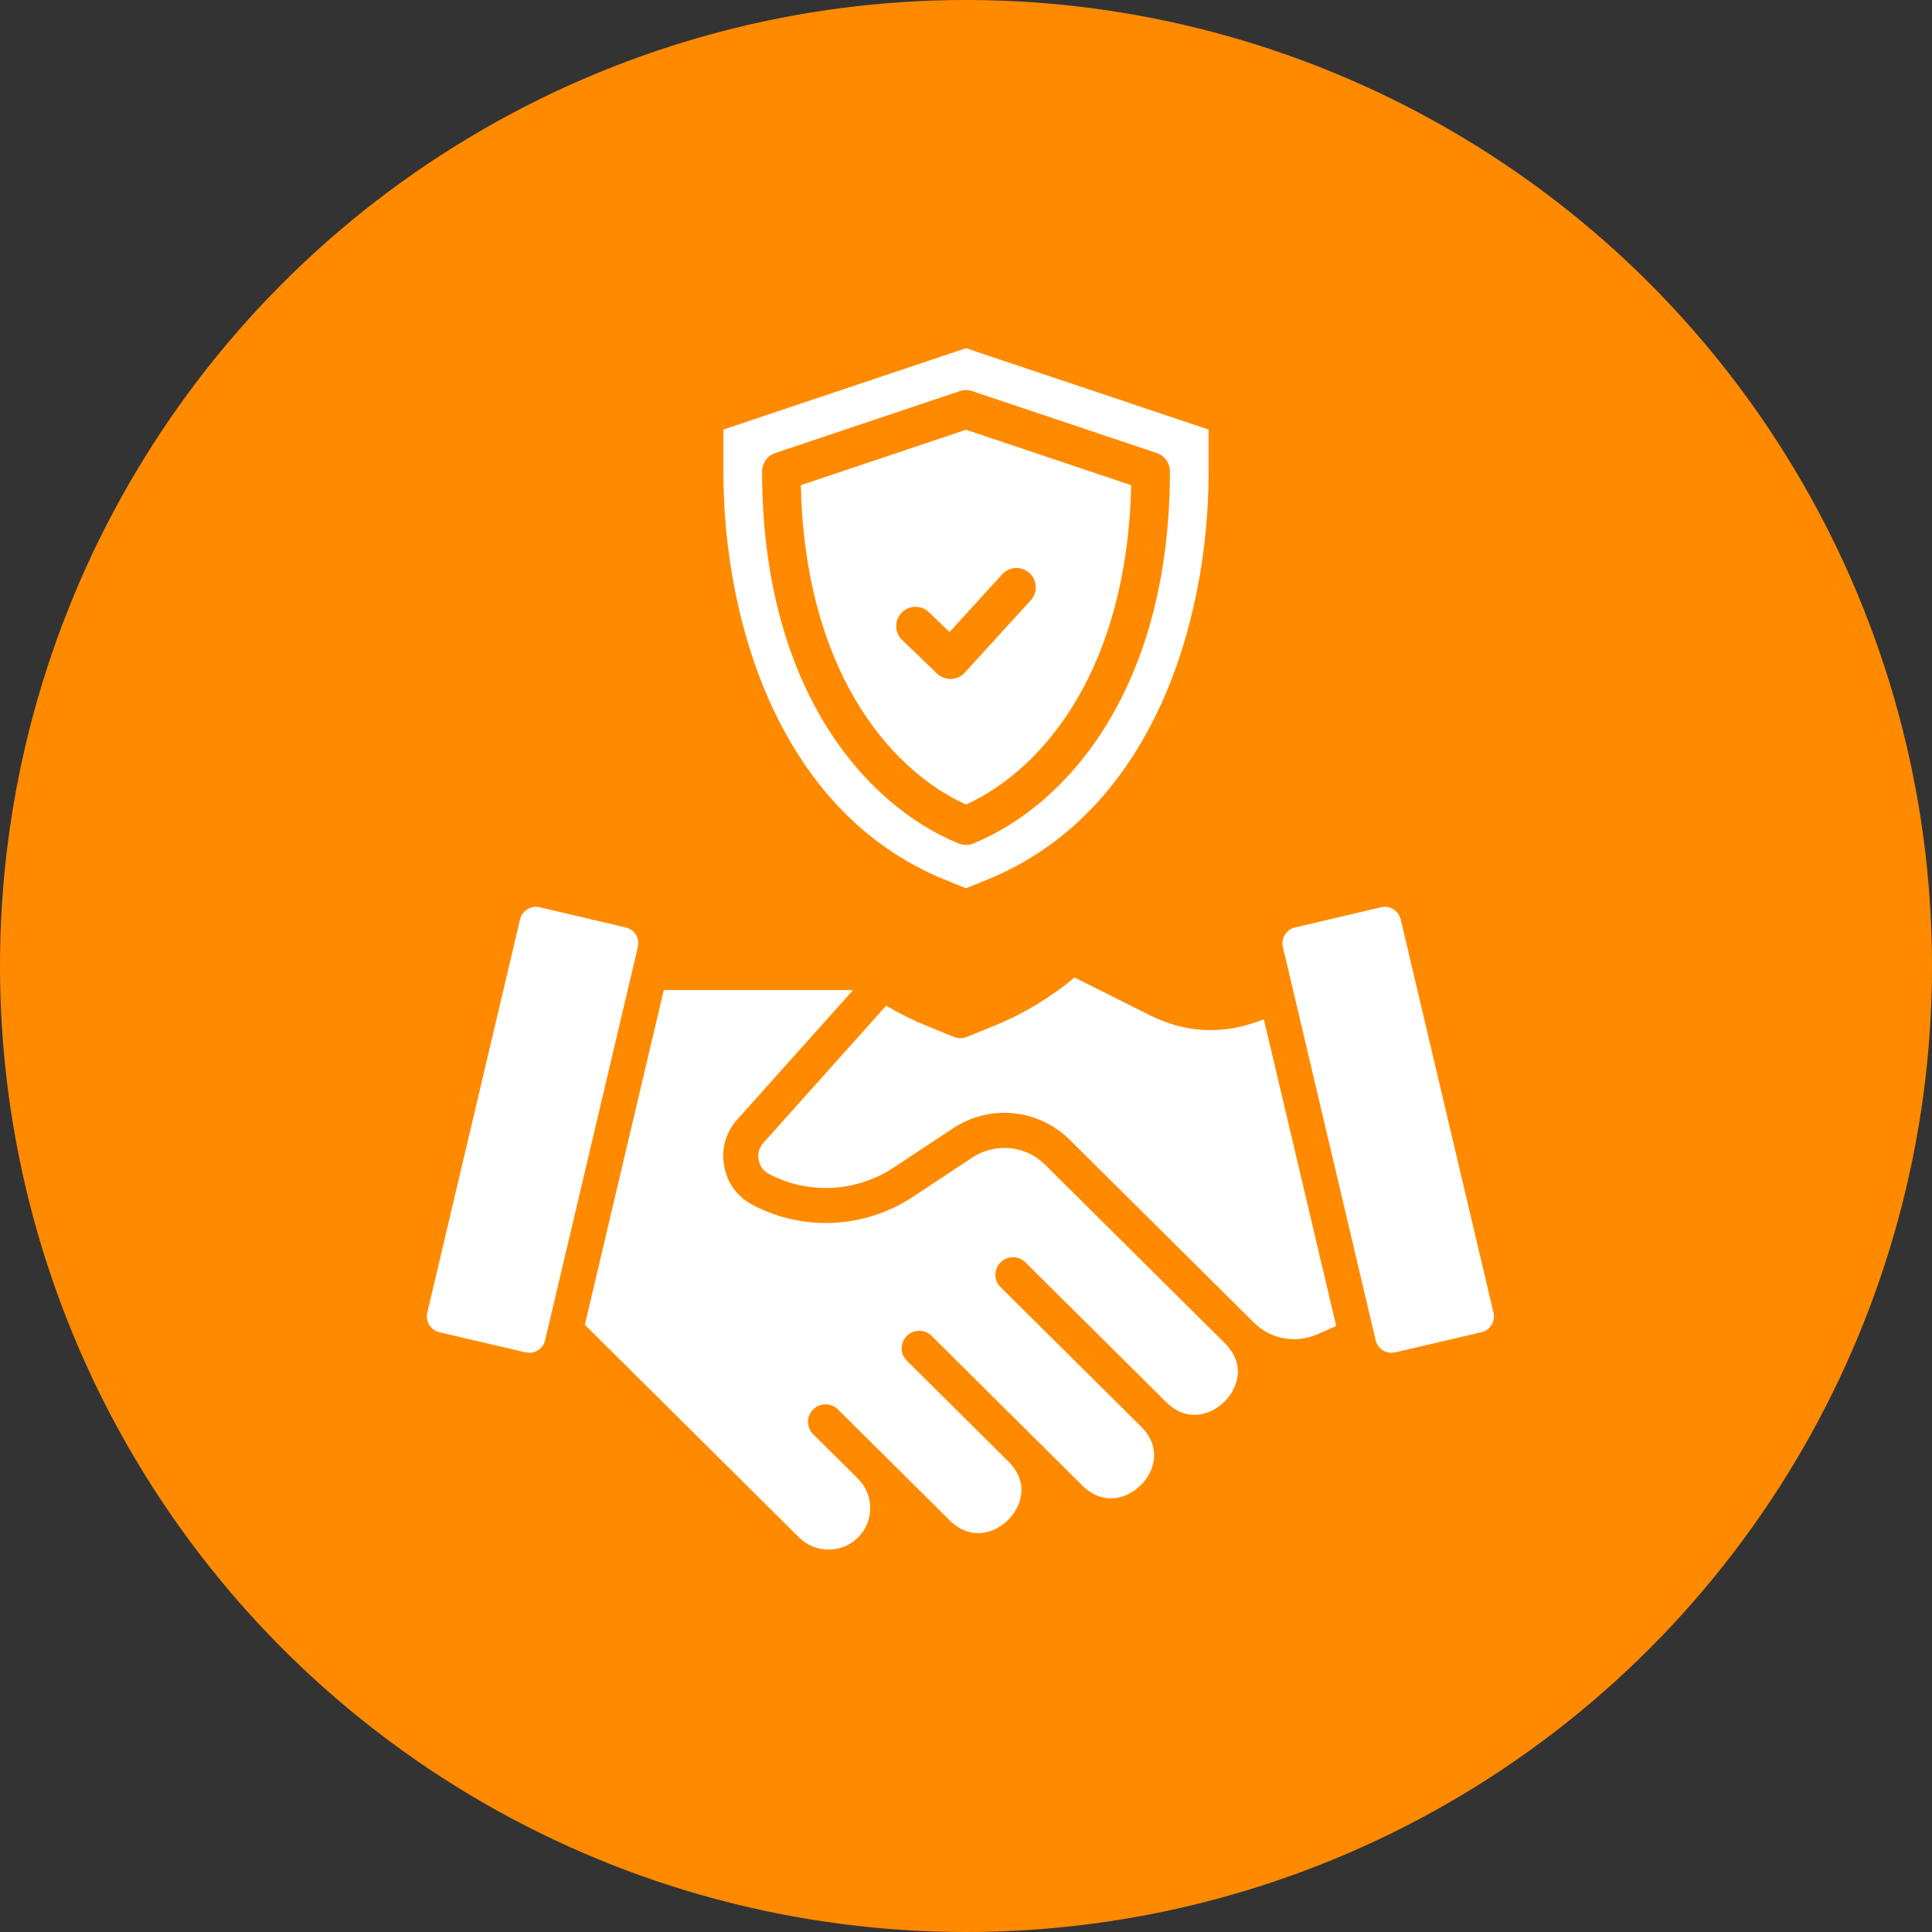
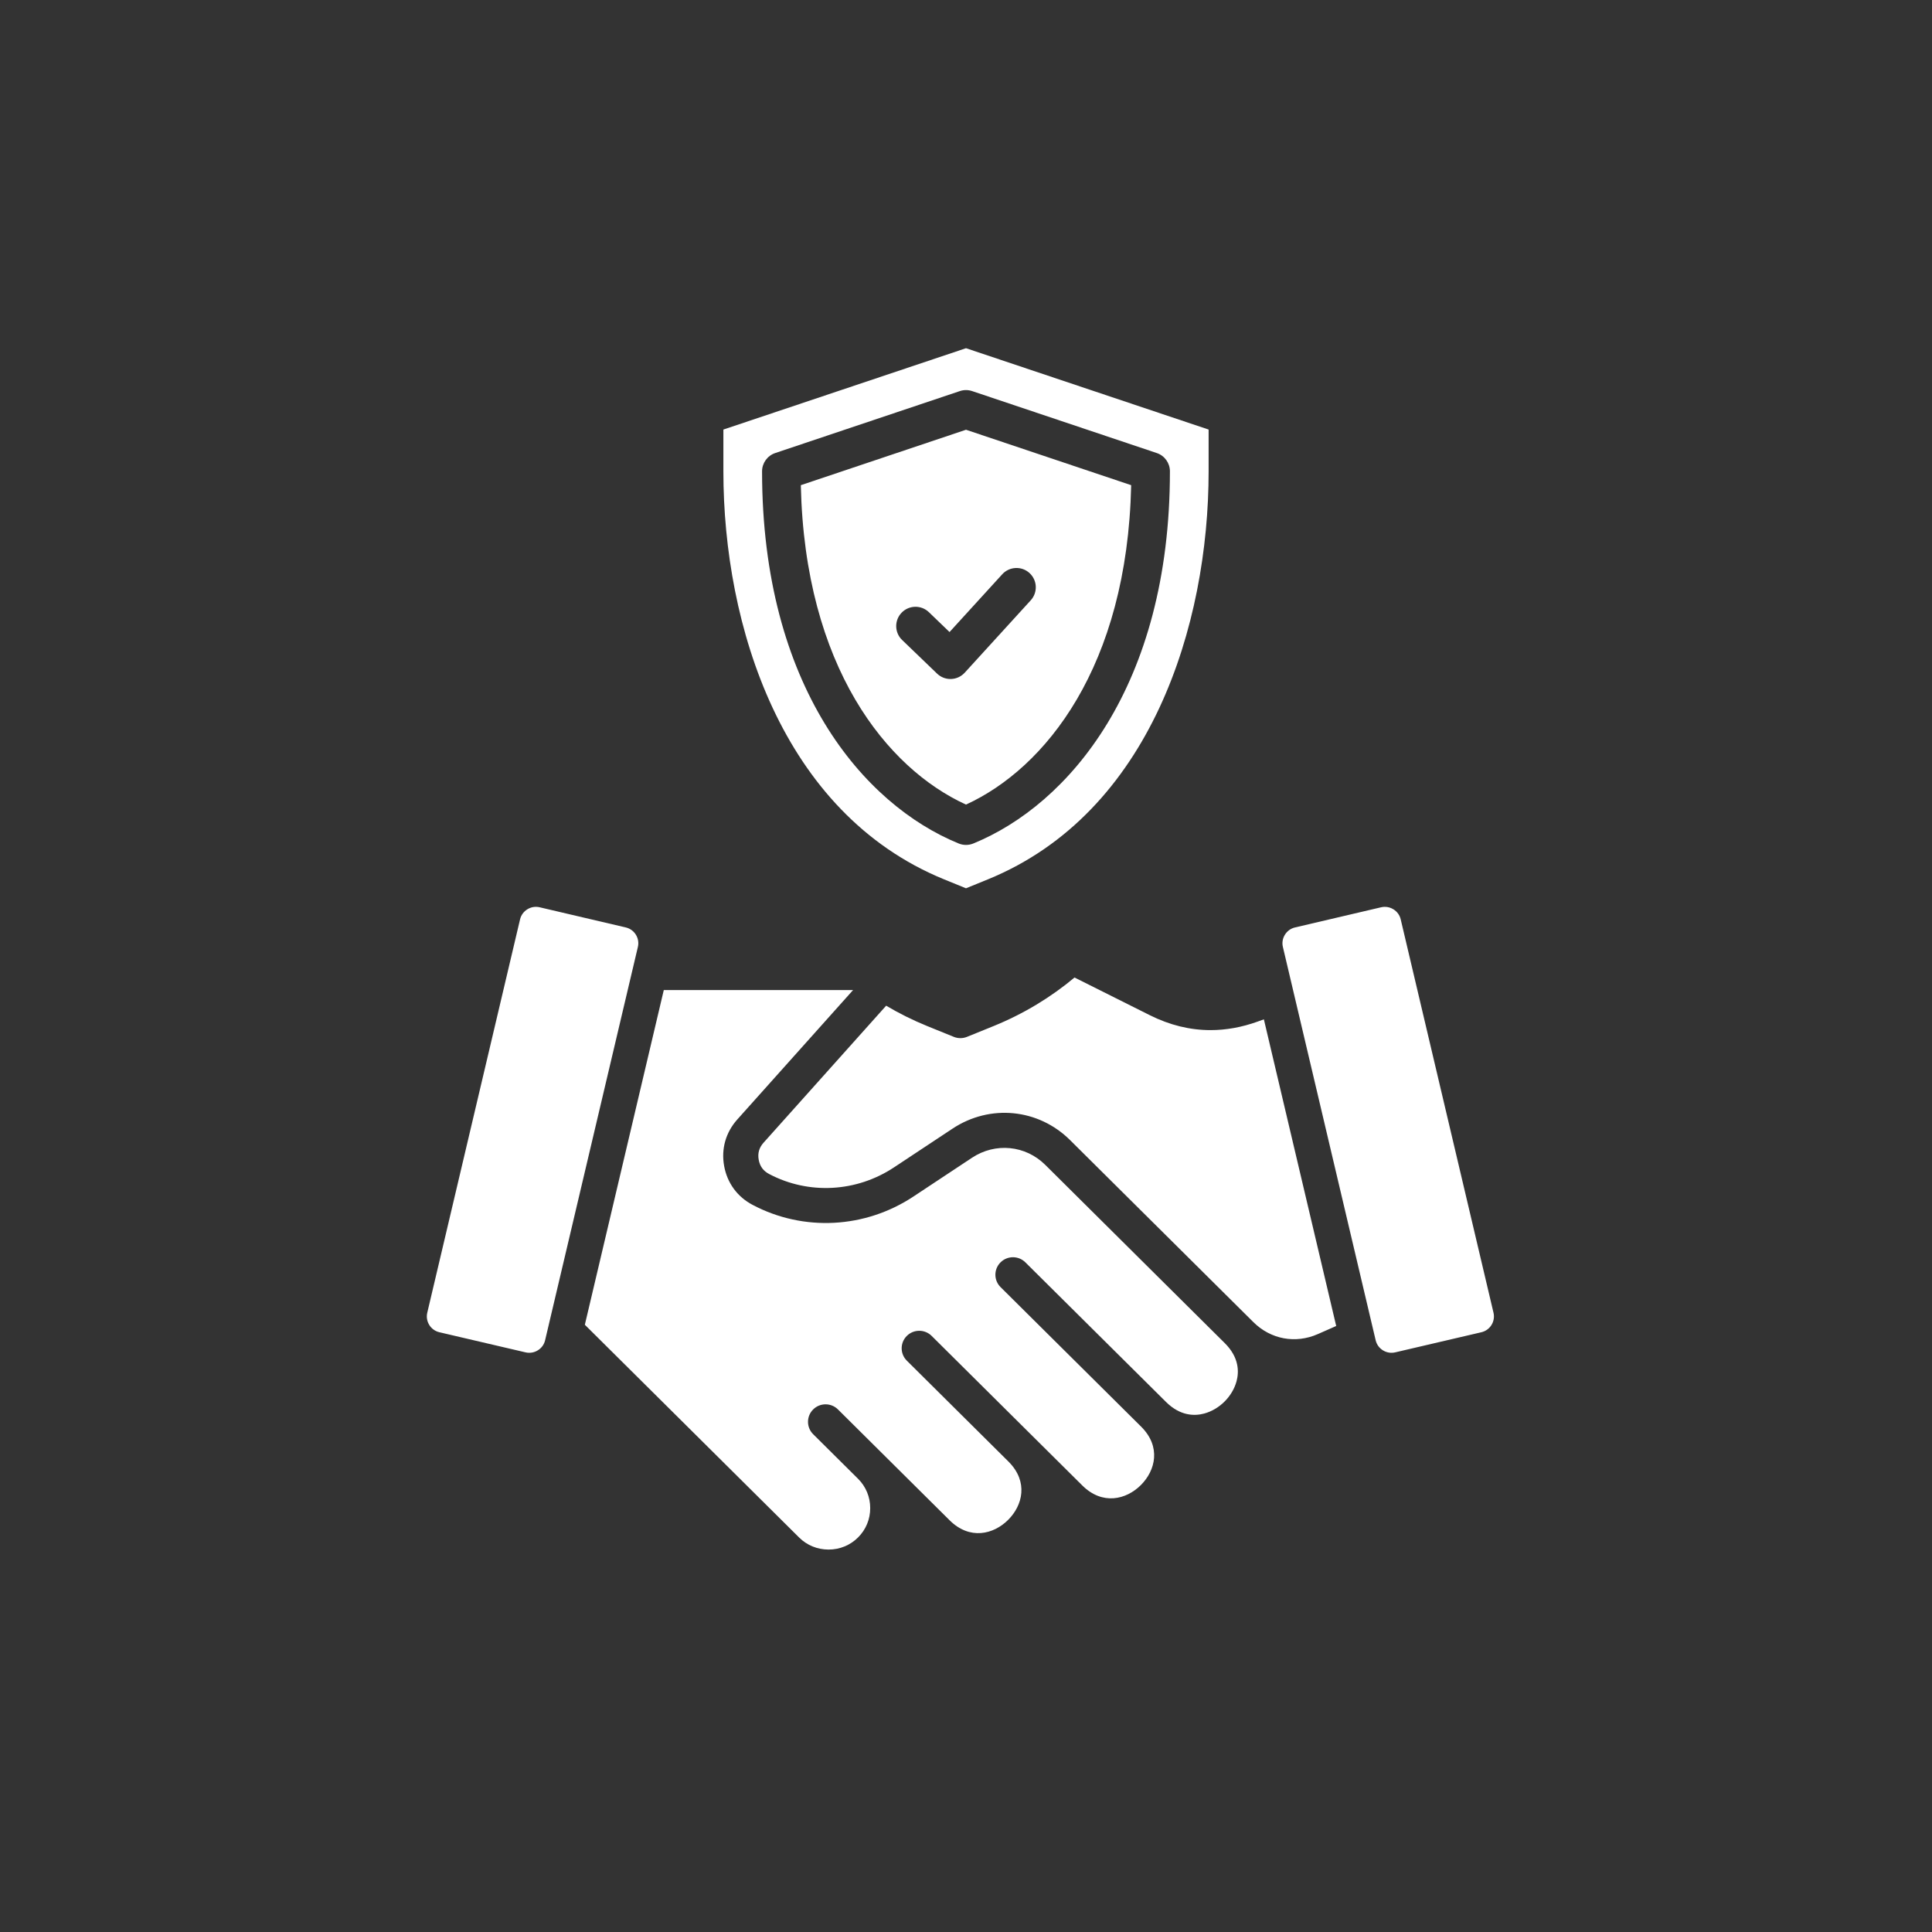
<svg xmlns="http://www.w3.org/2000/svg" width="172" height="172" viewBox="0 0 172 172" fill="none">
  <rect x="0" y="0" width="172" height="172" fill="#333333" stroke="none" />
-   <circle cx="86" cy="86" r="86" fill="#FF8A00" />
  <path d="M64.4 41.962V38.242L86 31L107.6 38.242V41.962C107.6 55.64 102.439 72.365 87.953 78.285L86 79.081L84.049 78.286C69.562 72.367 64.4 55.641 64.4 41.962ZM67.844 41.962C67.844 61.121 76.888 71.639 85.35 75.094C85.559 75.179 85.779 75.221 86 75.221C86.221 75.221 86.442 75.179 86.65 75.094C95.113 71.636 104.155 61.117 104.155 41.962C104.155 41.223 103.684 40.567 102.983 40.333L86.546 34.817C86.192 34.698 85.808 34.698 85.453 34.817L69.016 40.333C68.316 40.568 67.844 41.224 67.844 41.962ZM71.295 43.194L86 38.259L100.705 43.194C100.352 59.364 93.058 68.4 86 71.63C78.942 68.402 71.648 59.367 71.295 43.194ZM80.314 56.977L83.423 59.969C83.744 60.278 84.171 60.45 84.615 60.45C84.633 60.45 84.652 60.45 84.671 60.449C85.134 60.434 85.572 60.232 85.885 59.889L91.764 53.443C92.404 52.742 92.355 51.655 91.653 51.015C90.952 50.376 89.865 50.425 89.225 51.127L84.534 56.269L82.697 54.501C82.013 53.842 80.925 53.864 80.267 54.547C79.609 55.231 79.629 56.319 80.314 56.977Z" fill="white" />
  <path d="M56.79 84.297L48.528 119.323C48.441 119.696 48.211 120.013 47.881 120.216C47.55 120.42 47.161 120.484 46.786 120.396L39.116 118.605C38.34 118.423 37.856 117.645 38.038 116.87L46.3 81.844C46.388 81.473 46.618 81.156 46.949 80.951C47.279 80.748 47.665 80.683 48.036 80.77L55.712 82.568C56.486 82.749 56.969 83.527 56.79 84.297ZM93.06 103.708C91.3 101.959 88.619 101.696 86.541 103.067L81.335 106.513C77.028 109.373 71.537 109.663 67.007 107.269C65.644 106.552 64.741 105.32 64.467 103.8C64.193 102.286 64.609 100.818 65.636 99.667L75.945 88.144H59.095L52.067 117.939L71.146 136.882C71.842 137.573 72.771 137.953 73.764 137.953H73.77C74.765 137.952 75.696 137.568 76.391 136.873C77.09 136.178 77.473 135.251 77.472 134.261C77.472 133.27 77.087 132.343 76.389 131.65C75.691 130.956 72.394 127.683 72.394 127.683C71.782 127.076 71.781 126.09 72.391 125.481C73 124.872 73.99 124.87 74.602 125.478L84.539 135.344C86.332 137.125 88.45 136.609 89.754 135.308C91.049 134.015 91.562 131.923 89.809 130.147L80.733 121.136C80.121 120.529 80.119 119.543 80.729 118.934C81.339 118.324 82.329 118.323 82.94 118.93L96.351 132.244C98.145 134.027 100.264 133.512 101.567 132.212C102.873 130.909 103.387 128.796 101.593 127.011L89.077 114.588C88.465 113.981 88.464 112.995 89.073 112.386C89.683 111.777 90.673 111.775 91.285 112.382L103.801 124.806C105.077 126.075 106.353 126.071 107.198 125.845C108.563 125.48 109.724 124.321 110.088 122.961C110.313 122.121 110.315 120.856 109.056 119.592L93.06 103.708ZM124.7 81.844C124.612 81.473 124.382 81.156 124.051 80.952C123.817 80.807 123.555 80.733 123.29 80.733C123.181 80.733 123.072 80.745 122.965 80.77L115.289 82.568C114.916 82.655 114.597 82.885 114.392 83.214C114.188 83.543 114.123 83.927 114.21 84.296L122.472 119.323C122.56 119.696 122.79 120.013 123.119 120.217C123.449 120.42 123.835 120.484 124.207 120.397L131.884 118.605C132.66 118.423 133.144 117.644 132.962 116.869L124.7 81.844ZM111.96 90.95C110.555 91.455 109.157 91.708 107.773 91.708C105.942 91.708 104.135 91.266 102.369 90.382L95.663 87.025C93.569 88.77 91.177 90.239 88.459 91.346L86.09 92.307C85.901 92.384 85.701 92.422 85.5 92.422C85.3 92.422 85.099 92.384 84.91 92.307L82.543 91.346C81.252 90.821 80.037 90.213 78.891 89.534L67.972 101.737C67.581 102.176 67.441 102.671 67.545 103.249C67.65 103.83 67.953 104.244 68.47 104.517C71.986 106.374 76.251 106.145 79.602 103.92L84.812 100.471C88.145 98.273 92.445 98.697 95.269 101.503L111.584 117.704C113.132 119.24 115.332 119.648 117.327 118.768L118.958 118.049L112.519 90.748L111.96 90.95Z" fill="white" />
</svg>